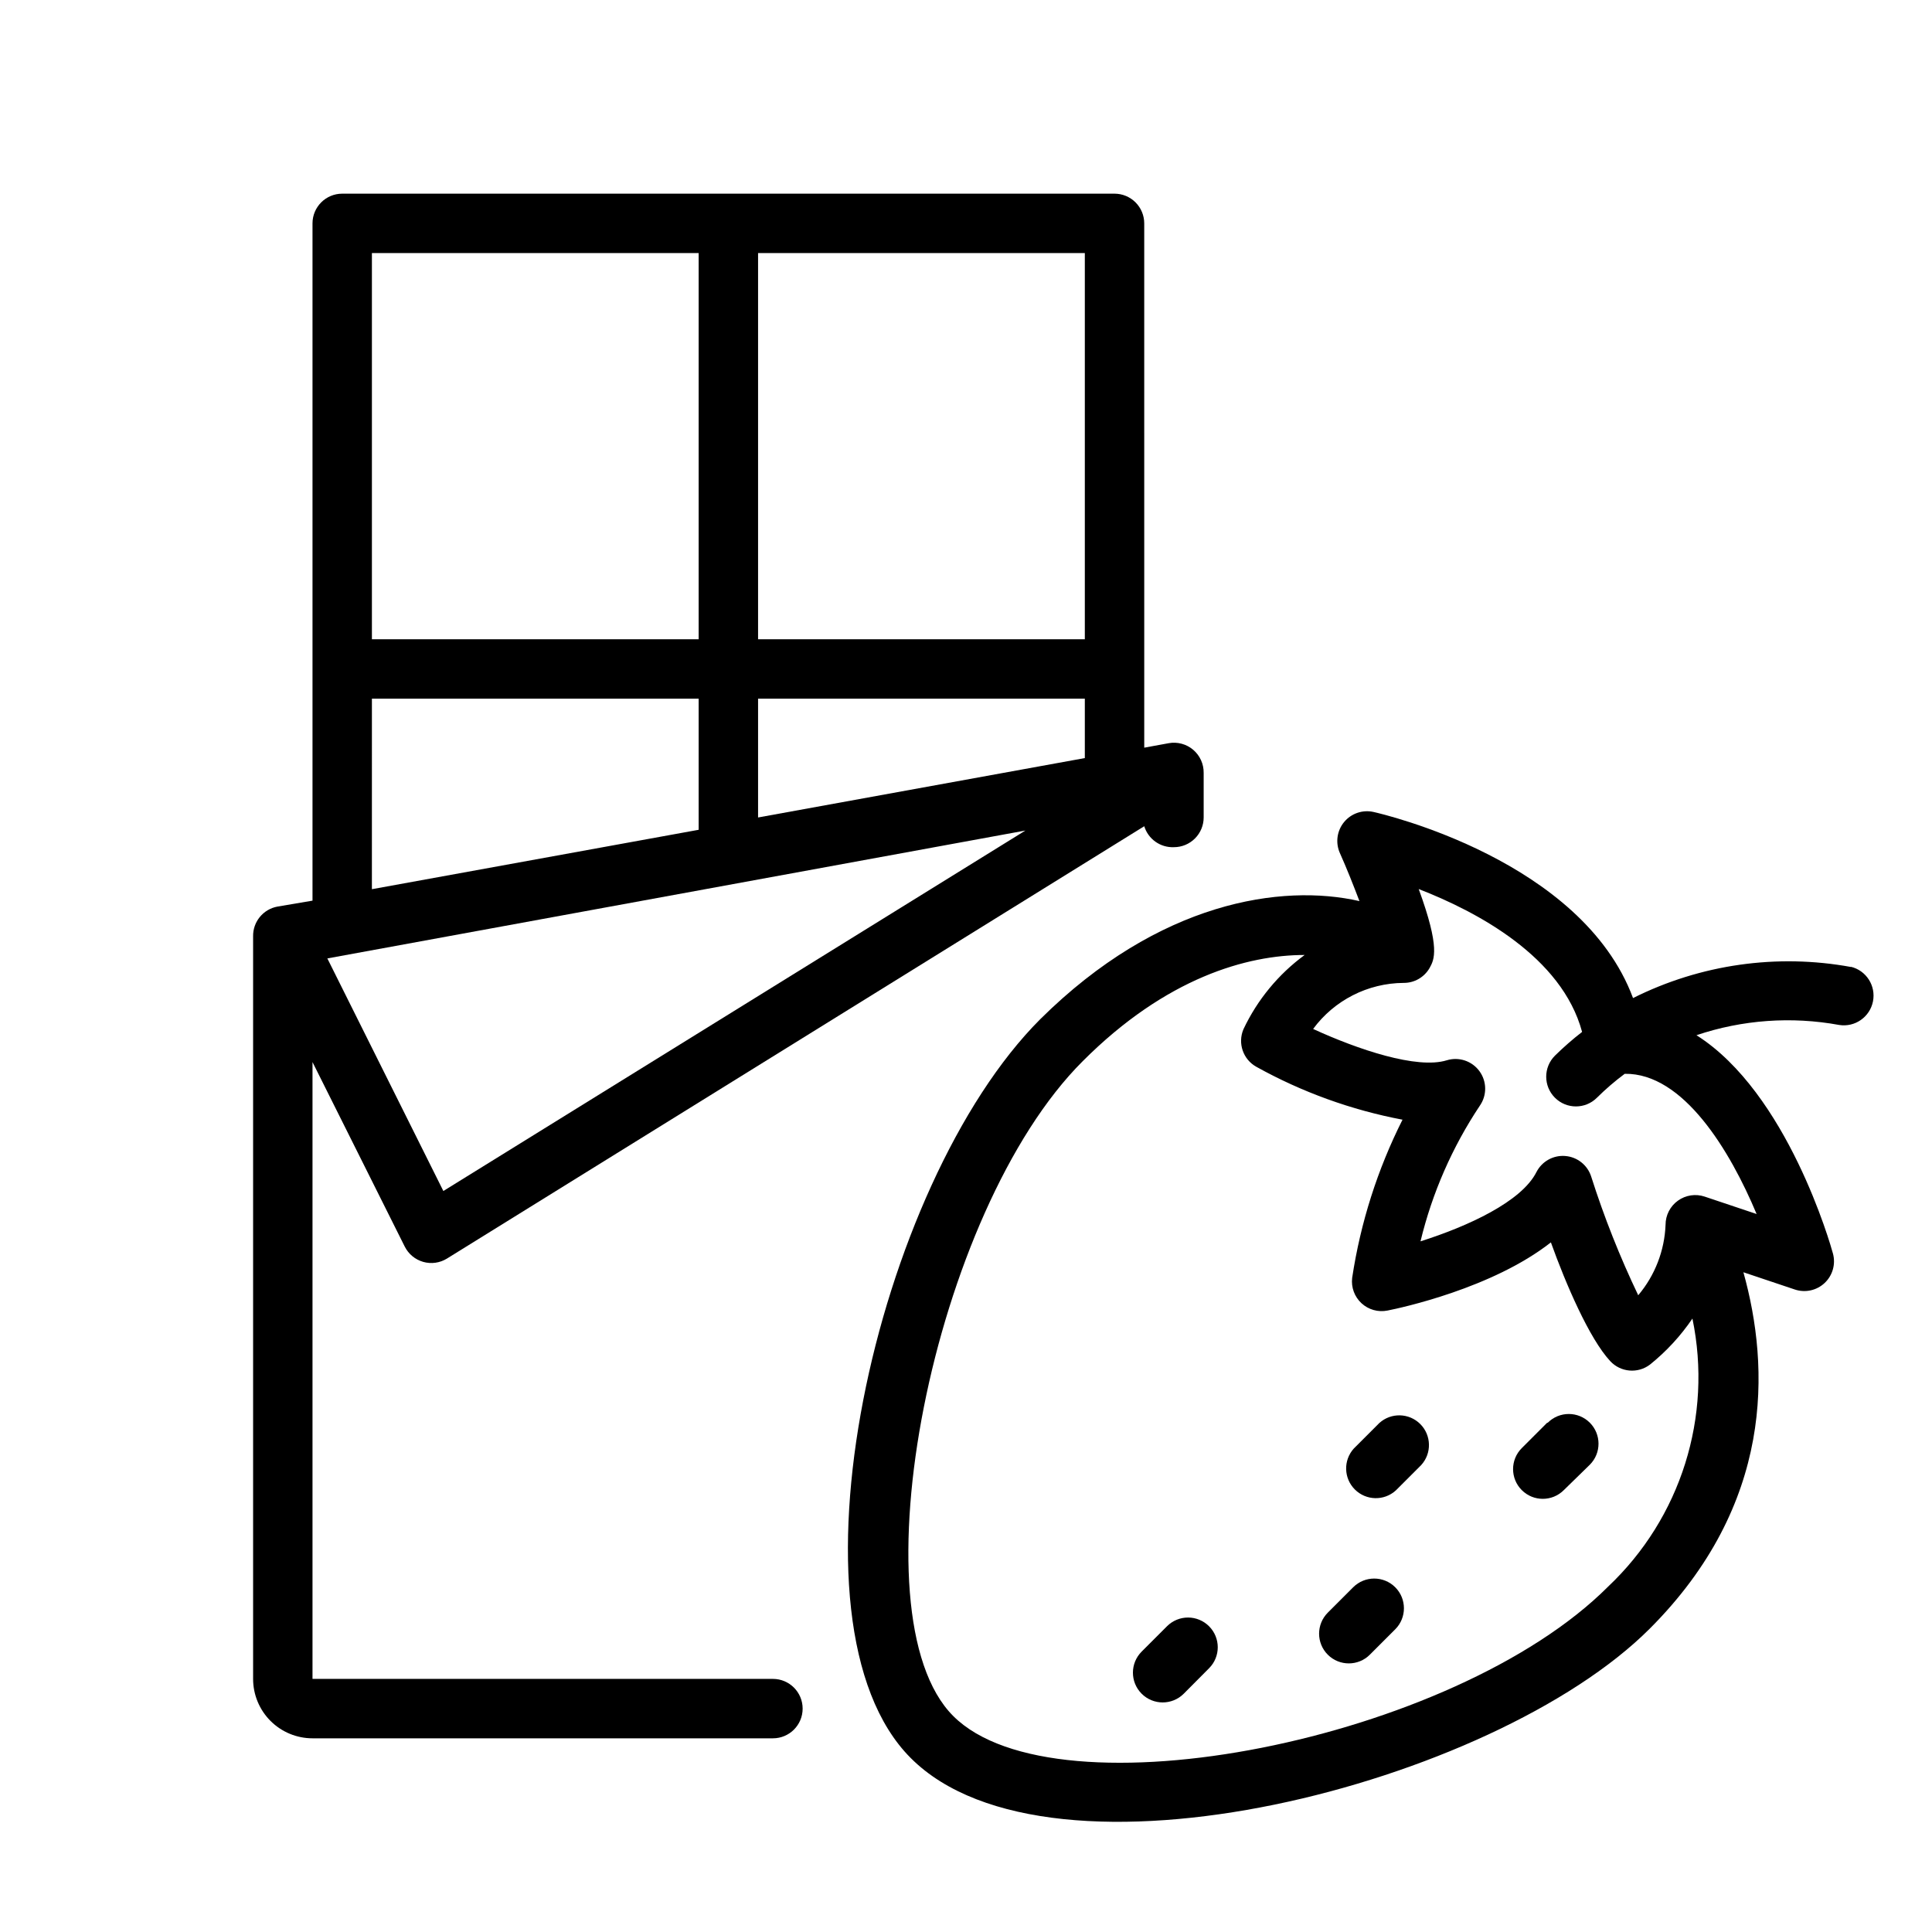
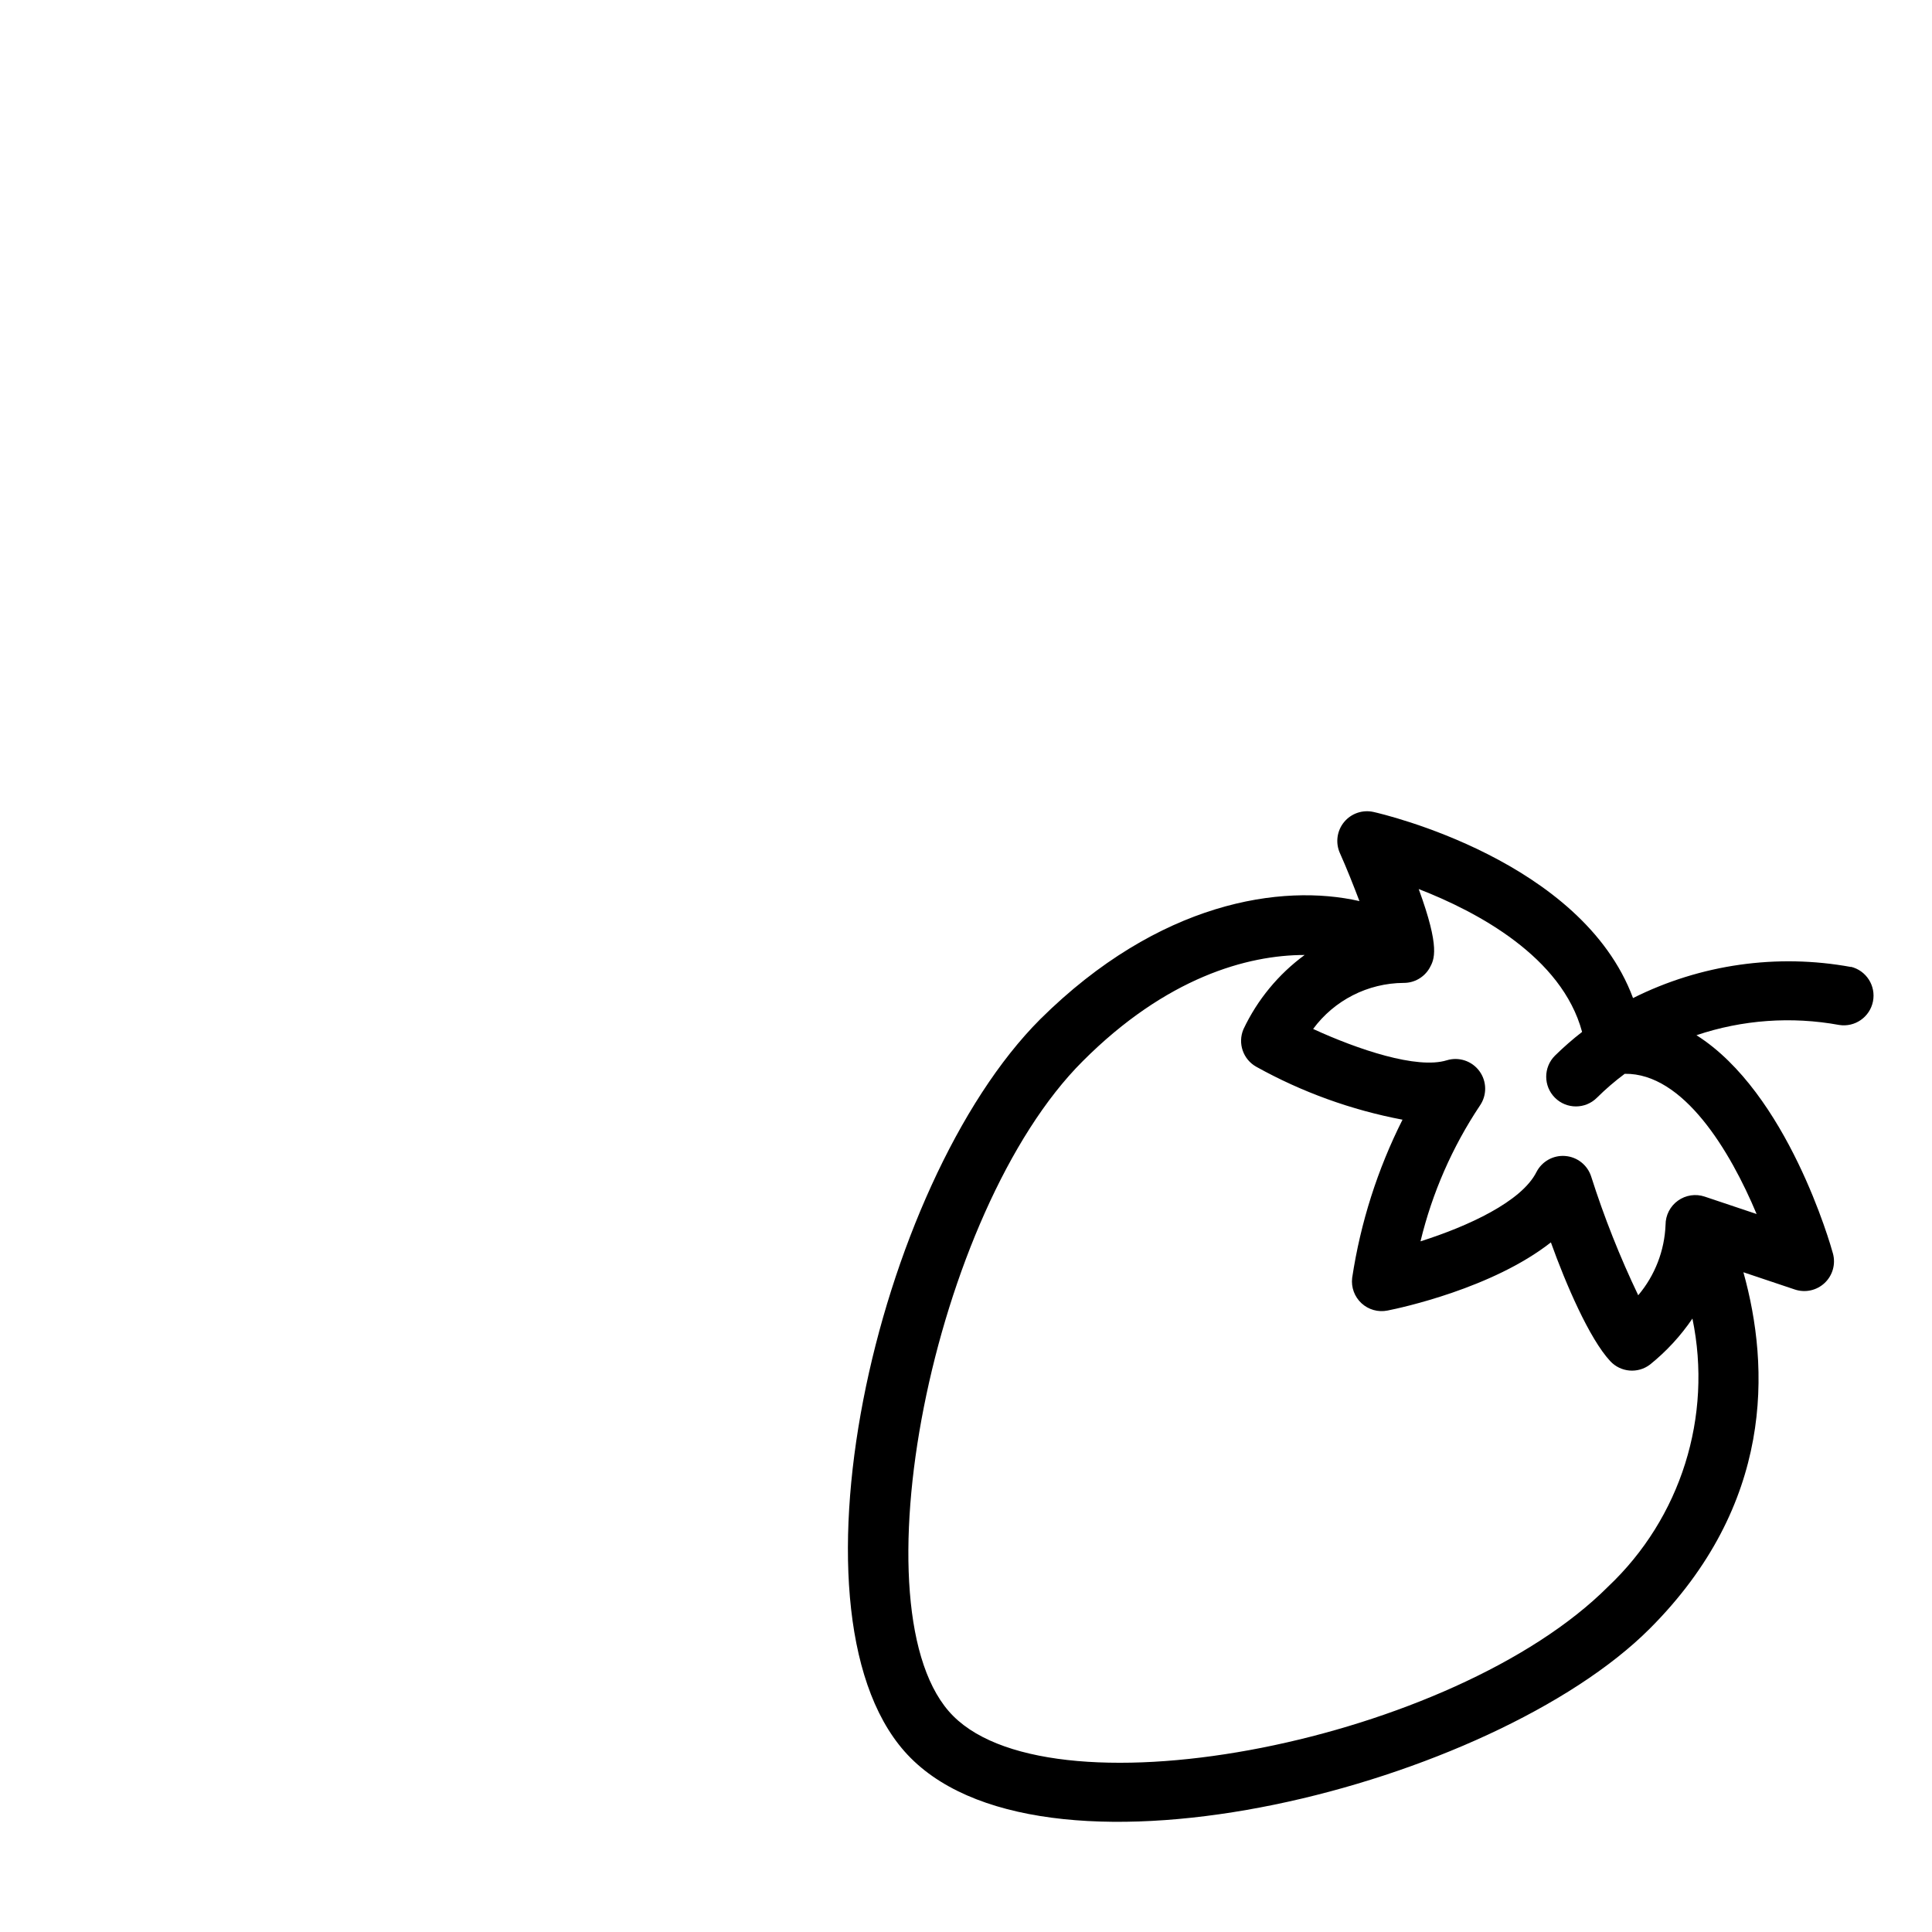
<svg xmlns="http://www.w3.org/2000/svg" fill="#000000" width="800px" height="800px" version="1.1" viewBox="144 144 512 512">
  <g>
-     <path d="m509.54 521.11-6.769 6.769c-2.816 3.117-2.688 7.891 0.285 10.852 2.973 2.965 7.746 3.074 10.852 0.25l6.731-6.731c2.824-3.106 2.715-7.883-0.246-10.855-2.965-2.973-7.738-3.098-10.852-0.285z" />
-     <path d="m502.61 564.64-6.731 6.731c-3.074 3.078-3.074 8.062 0 11.141 3.078 3.074 8.062 3.074 11.141 0l6.731-6.731c3.074-3.078 3.074-8.062 0-11.141-3.078-3.074-8.062-3.074-11.141 0z" />
-     <path d="m453.29 574.95-6.731 6.731c-3.086 3.078-3.098 8.074-0.02 11.16 3.074 3.086 8.07 3.094 11.156 0.02l6.731-6.769c3.055-3.07 3.055-8.031 0-11.102-1.469-1.48-3.469-2.32-5.559-2.328-2.09-0.008-4.098 0.816-5.578 2.289z" />
-     <path d="m554.02 521.03-6.731 6.731c-3.078 3.074-3.078 8.062 0 11.137 3.074 3.078 8.062 3.078 11.137 0l6.891-6.731c3.074-3.074 3.074-8.062 0-11.137-3.078-3.078-8.066-3.078-11.141 0z" />
    <path d="m634.59 400.27c-19.656-3.609-39.953-0.723-57.82 8.227-13.578-36.527-66.32-48.766-68.762-49.316-2.902-0.656-5.926 0.379-7.816 2.676s-2.324 5.465-1.121 8.188c1.77 3.938 3.621 8.621 5.195 12.754-20.582-4.688-53.094 0.074-84.582 31.289-43.73 43.73-69.941 160.2-34.32 195.82 37.195 37.234 154.41 7.125 195.82-34.281 32.945-32.945 31.883-69.195 24.836-94.465l13.617 4.566c2.754 0.93 5.797 0.266 7.914-1.727 2.117-1.996 2.965-4.996 2.199-7.801-0.59-2.203-12.043-42.586-36.172-57.859 12.176-4.098 25.191-5.031 37.828-2.715 4.172 0.66 8.121-2.094 8.949-6.238 0.824-4.144-1.773-8.203-5.883-9.191zm-64.434 164.21c-40.777 40.816-146.22 61.637-173.54 34.281-26.688-26.648-5.512-133.82 34.32-173.54 22.121-22.16 43.609-28.141 58.805-28.141-6.957 5.106-12.531 11.871-16.215 19.68-1.574 3.707-0.098 8.004 3.426 9.957 12.078 6.711 25.152 11.441 38.73 14.012-6.637 13.18-11.141 27.328-13.344 41.922-0.305 2.508 0.617 5.008 2.473 6.723 1.852 1.711 4.418 2.434 6.894 1.934 3.426-0.668 27.828-5.902 43.297-18.066 3.938 10.98 10.195 25.543 15.742 31.488 2.754 2.953 7.293 3.344 10.508 0.906 4.34-3.484 8.137-7.598 11.258-12.203 5.387 25.957-3.074 52.852-22.355 71.047zm39.359-98.754-13.738-4.606h0.004c-2.406-0.812-5.059-0.414-7.117 1.07-2.062 1.48-3.281 3.867-3.277 6.406-0.27 6.852-2.816 13.418-7.242 18.66-4.879-10.199-9.047-20.719-12.477-31.488-0.98-3.023-3.68-5.16-6.848-5.418-3.168-0.262-6.18 1.41-7.637 4.234-3.938 7.871-18.184 14.406-30.742 18.383h0.004c3.094-12.824 8.426-25 15.742-35.977 1.906-2.754 1.859-6.418-0.121-9.121-1.977-2.707-5.449-3.863-8.656-2.883-7.871 2.441-23.617-2.875-35.426-8.305h0.004c5.617-7.617 14.504-12.141 23.969-12.203 2.84 0.027 5.469-1.477 6.887-3.934 1.258-2.281 2.875-5.234-2.875-20.941 15.508 6.023 37.941 17.949 43.297 37.863h0.004c-2.523 1.961-4.926 4.062-7.203 6.301-3.078 3.074-3.078 8.062 0 11.137 3.074 3.078 8.062 3.078 11.137 0 2.301-2.285 4.762-4.402 7.363-6.336 15.547-0.238 27.945 20.426 34.949 37.156z" />
-     <path d="m453.69 340.96-6.453 1.18-0.004-138.94c0-2.09-0.828-4.09-2.305-5.566-1.477-1.477-3.481-2.309-5.566-2.309h-204.67c-4.348 0-7.875 3.527-7.875 7.875v179.48l-9.289 1.574c-3.785 0.691-6.516 4.023-6.453 7.871v196.8c0 4.176 1.66 8.18 4.609 11.133 2.953 2.953 6.957 4.613 11.133 4.613h122.02c4.348 0 7.871-3.523 7.871-7.871 0-4.348-3.523-7.875-7.871-7.875h-122.02v-163.46l24.441 48.887h0.004c0.984 1.977 2.758 3.449 4.887 4.059 2.125 0.605 4.41 0.289 6.289-0.871l184.8-114.58c1.055 3.426 4.289 5.707 7.871 5.551 2.09 0 4.09-0.832 5.566-2.309 1.477-1.477 2.309-3.477 2.309-5.566v-11.805c0.035-2.359-0.984-4.609-2.785-6.137-1.797-1.523-4.188-2.16-6.504-1.738zm-22.199 3.938-86.594 15.742v-31.488h86.594zm0-31.488h-86.594v-102.34h86.594zm-102.34-102.34v102.34h-86.59v-102.34zm-86.59 118.08h86.59v34.754l-86.594 15.742zm18.934 130.48-30.742-61.637 184.99-33.891z" />
  </g>
</svg>